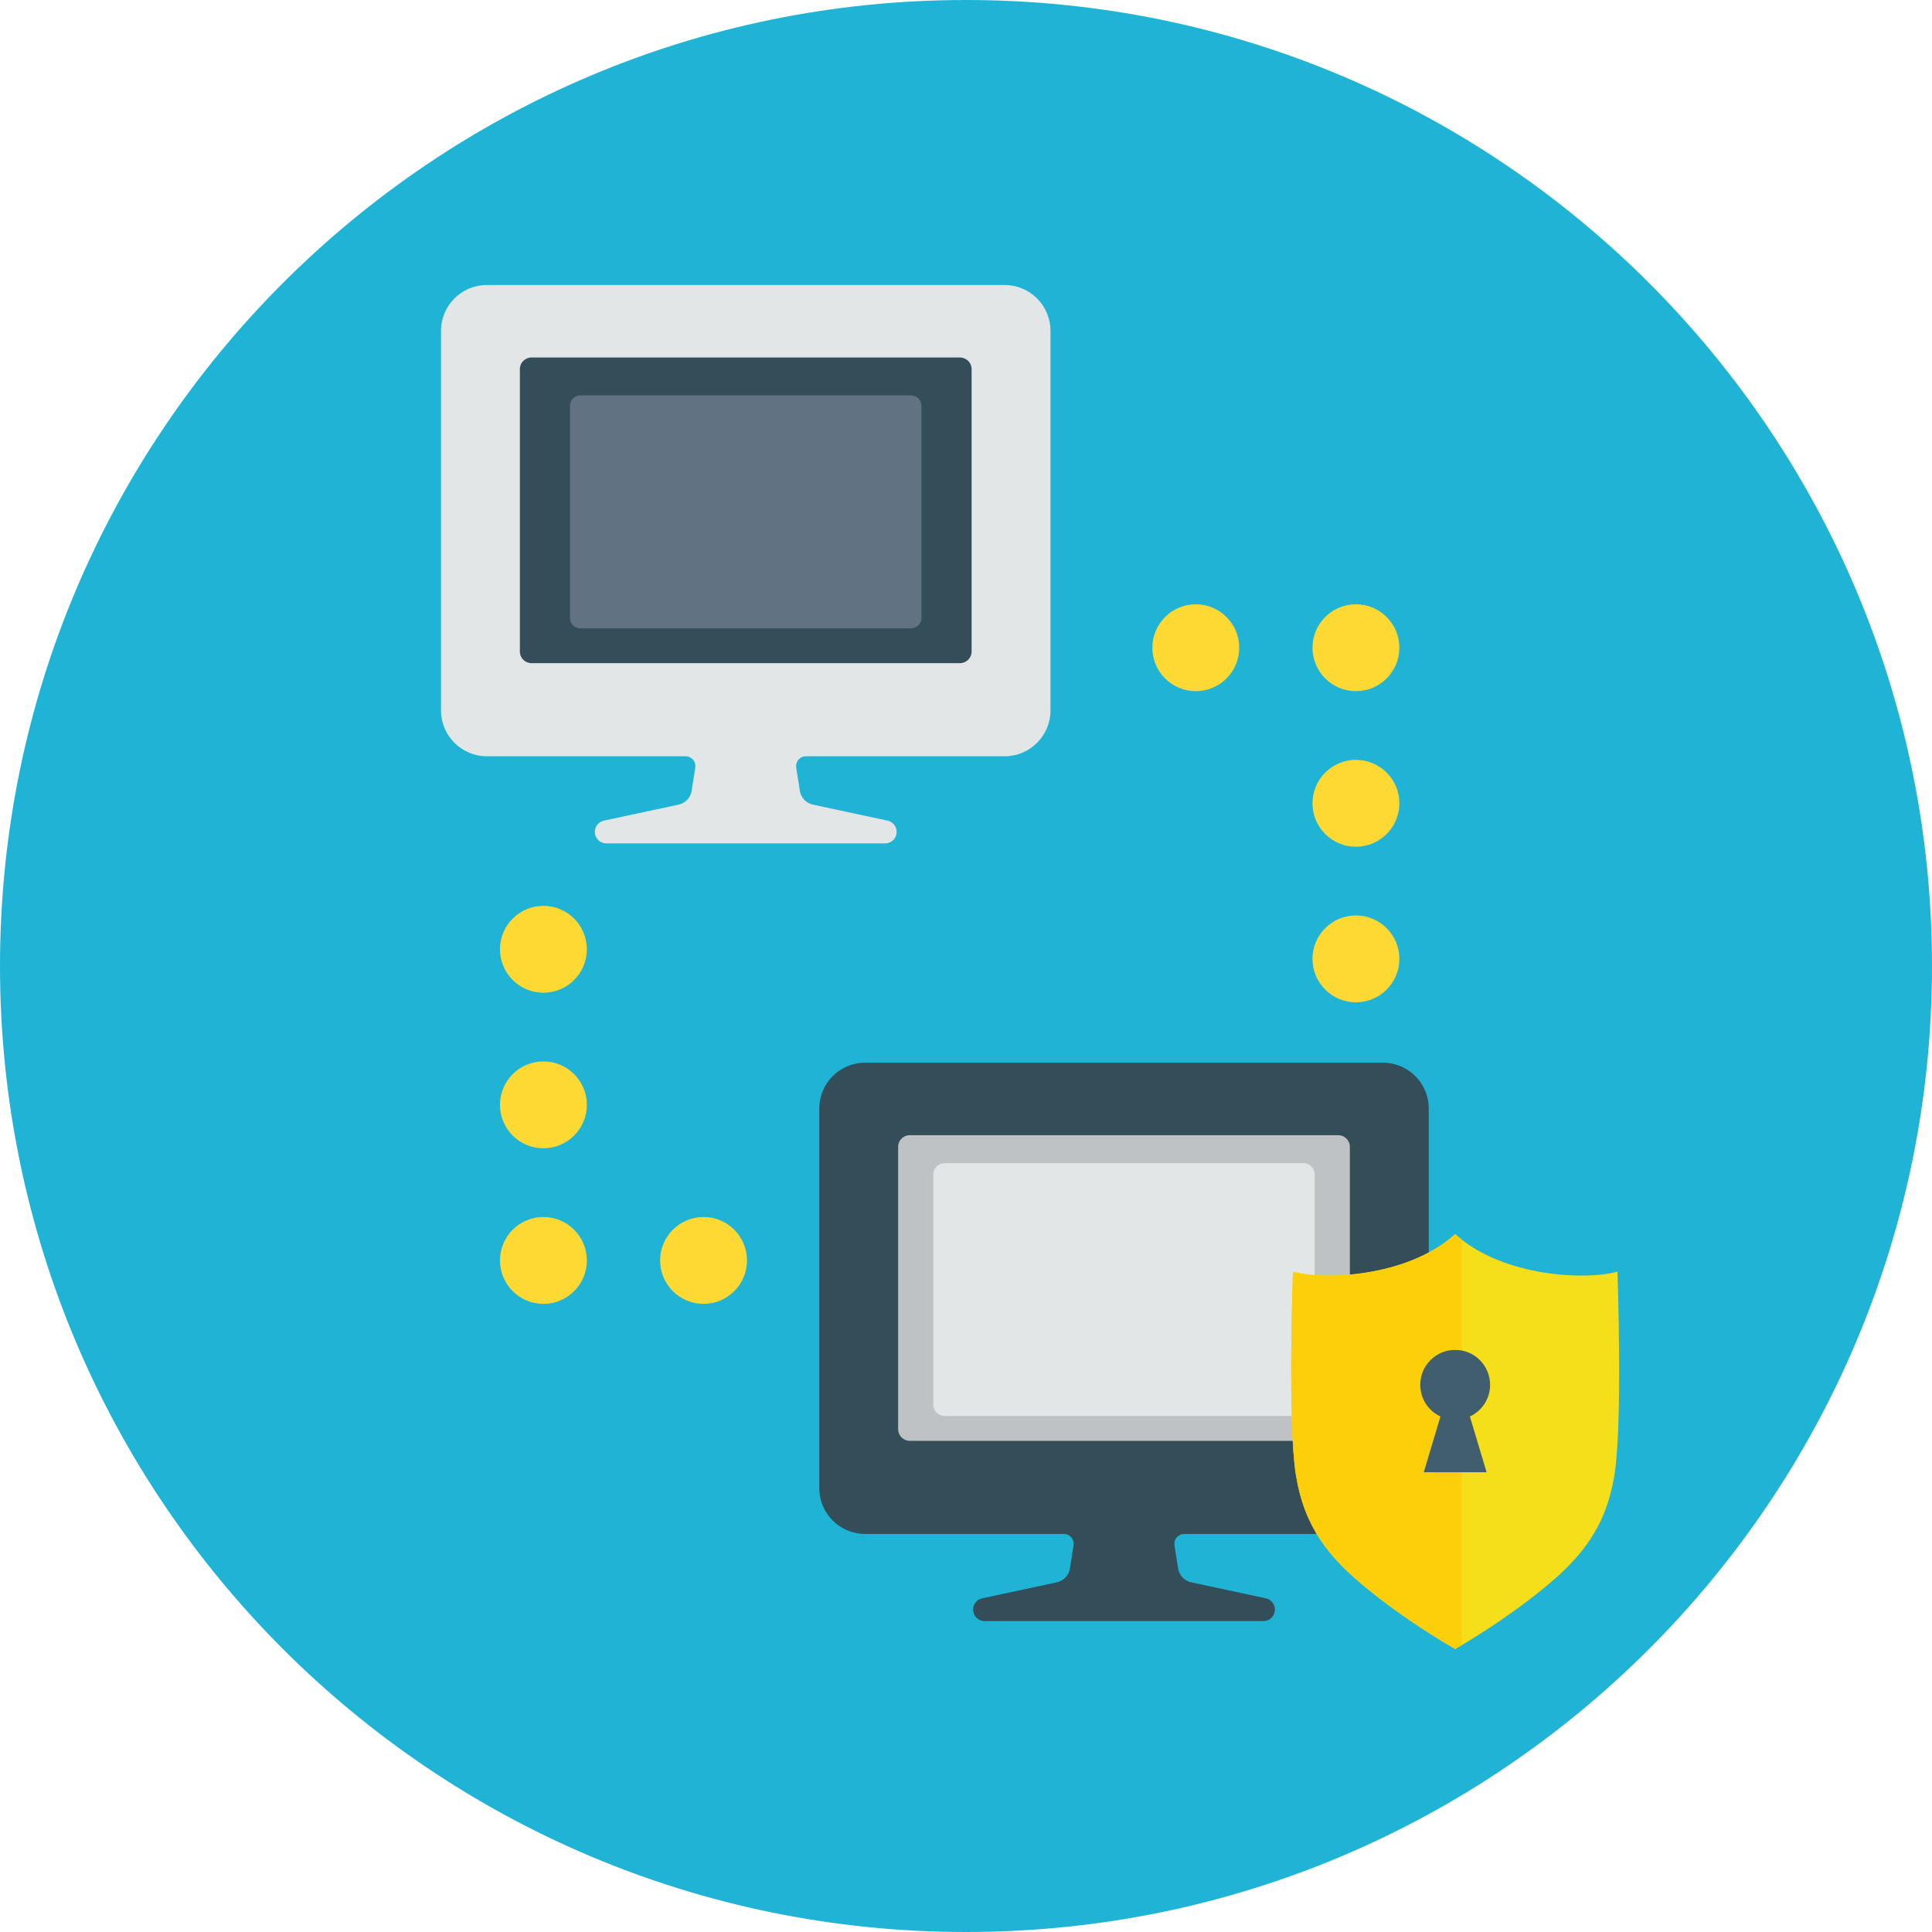
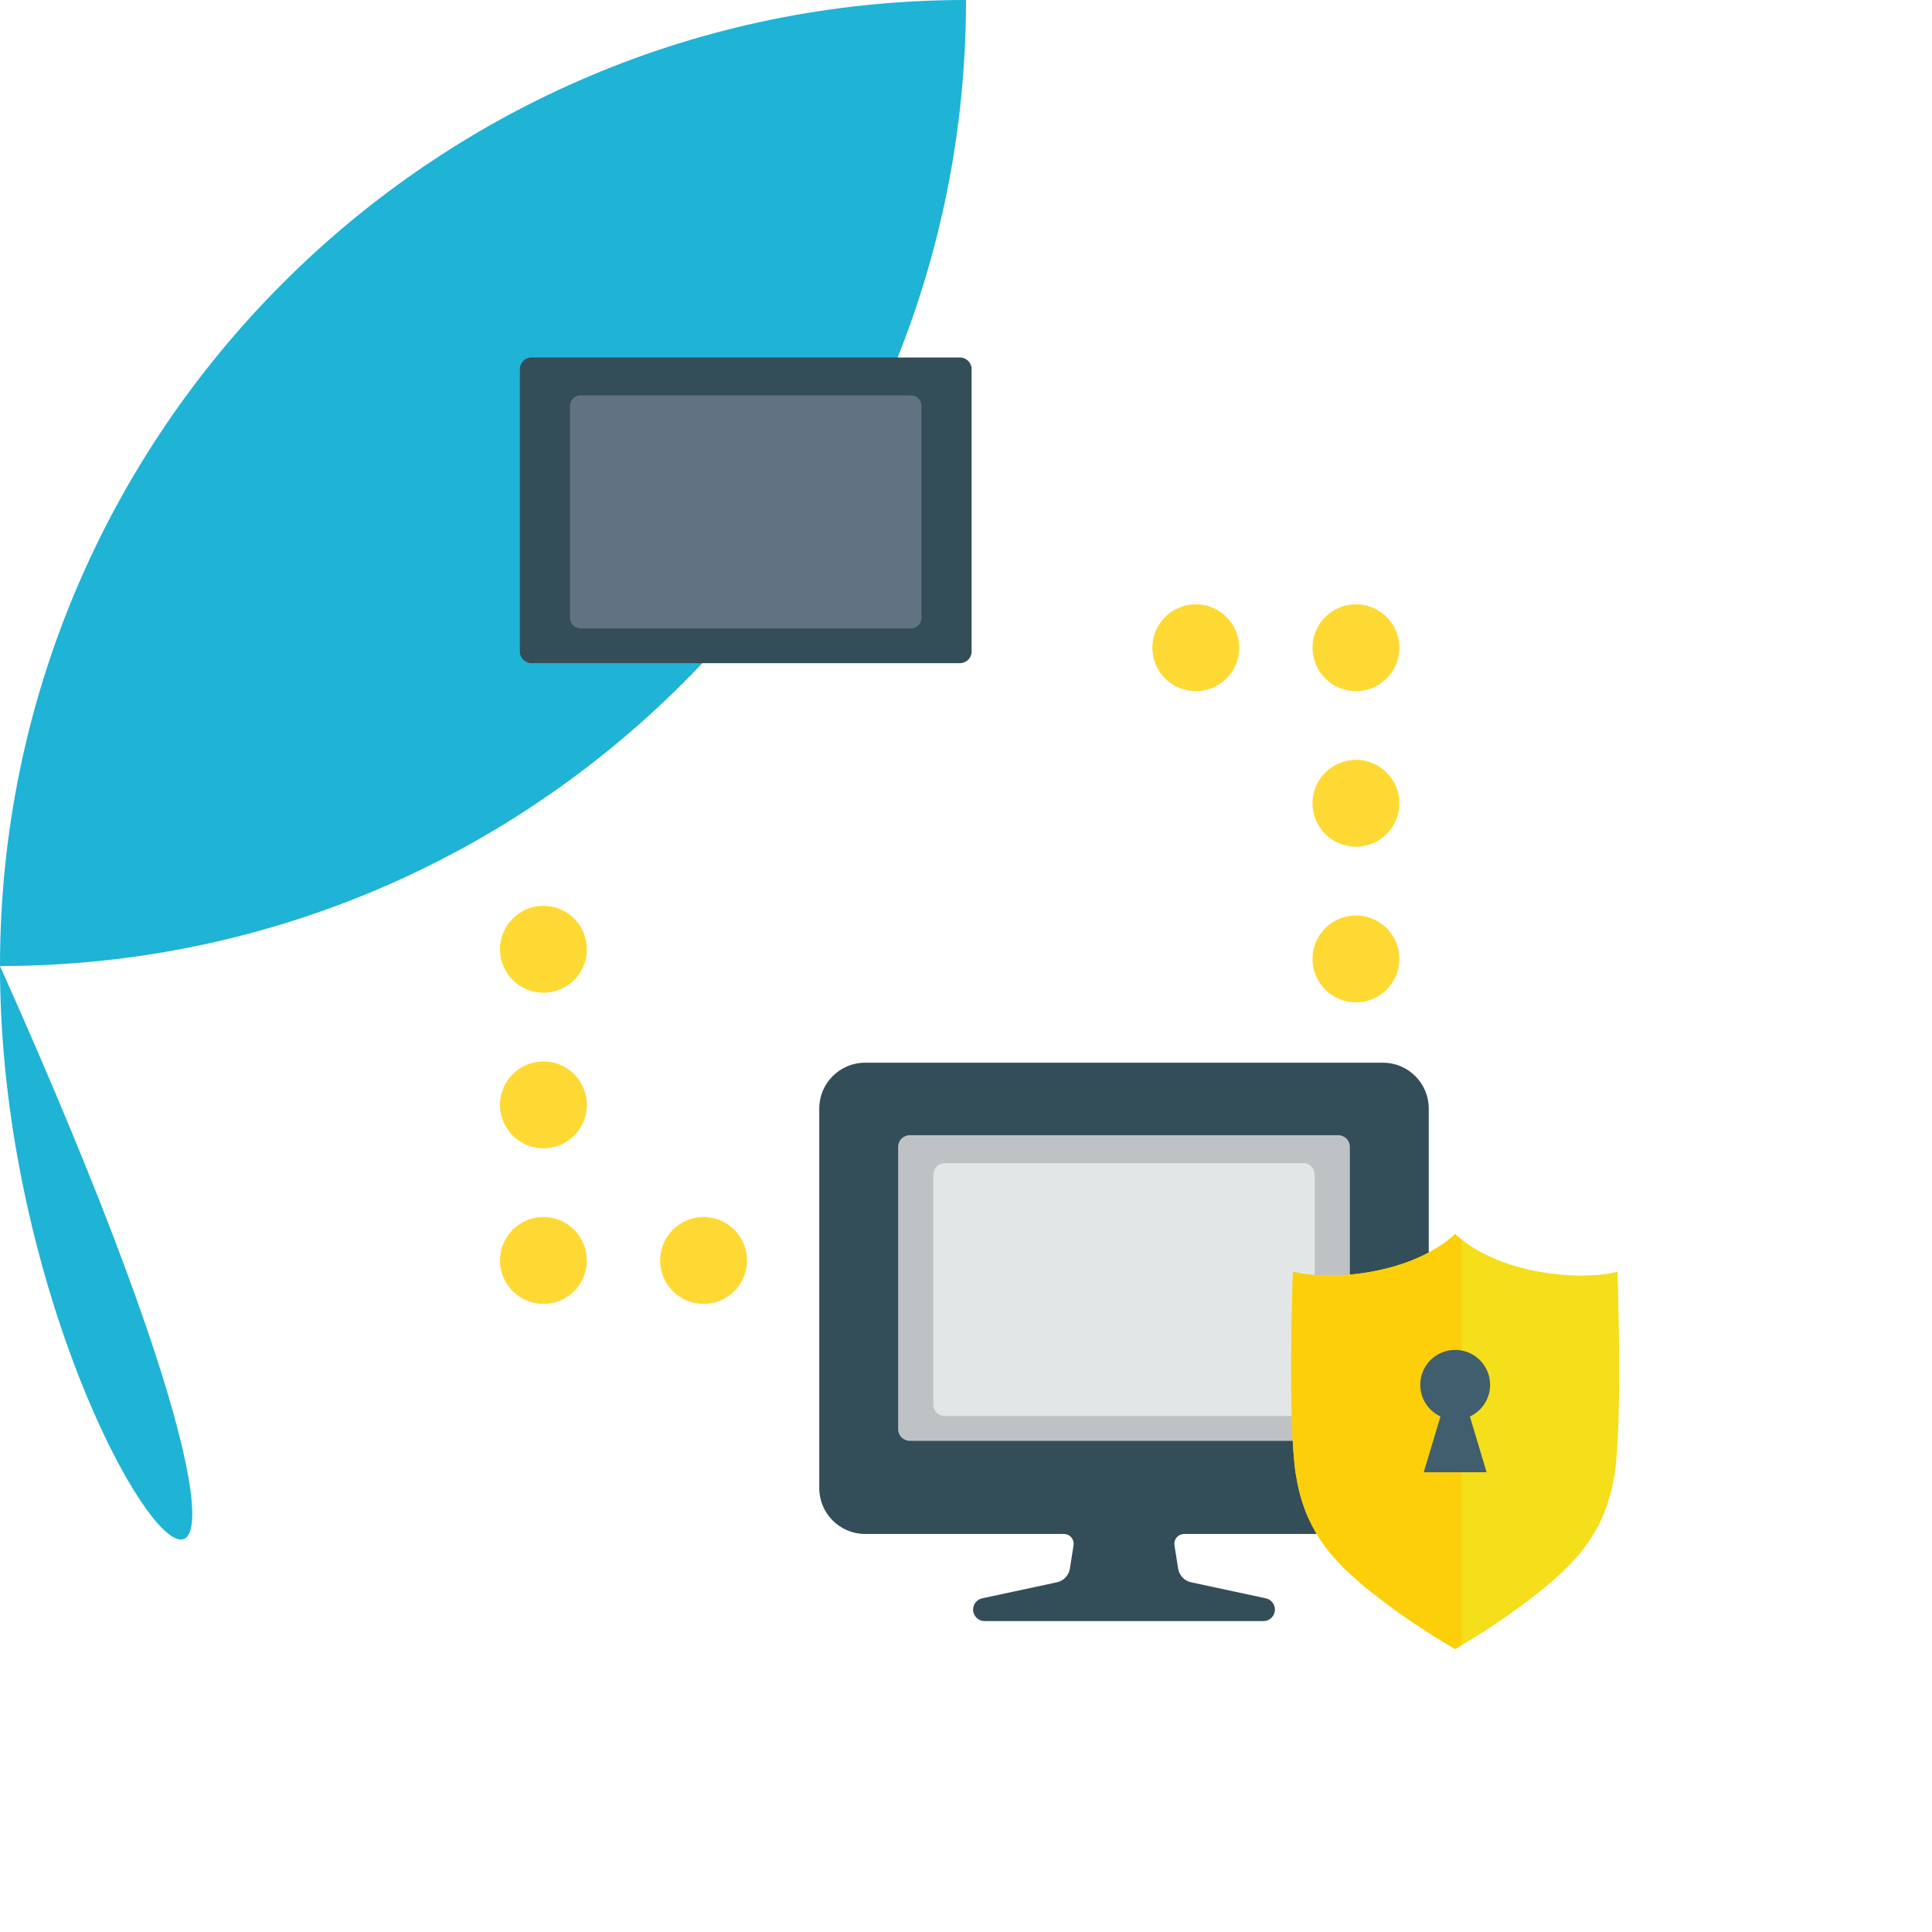
<svg xmlns="http://www.w3.org/2000/svg" version="1.1" id="svg3800" x="0px" y="0px" width="300px" height="300px" viewBox="0 0 300 300" enable-background="new 0 0 300 300" xml:space="preserve">
  <g>
-     <path fill-rule="evenodd" clip-rule="evenodd" fill="#1FB3D6" d="M150,0c82.83,0,150,67.171,150,150c0,82.83-67.17,150-150,150   C67.172,300,0,232.83,0,150C0,67.171,67.172,0,150,0" />
+     <path fill-rule="evenodd" clip-rule="evenodd" fill="#1FB3D6" d="M150,0c0,82.83-67.17,150-150,150   C67.172,300,0,232.83,0,150C0,67.171,67.172,0,150,0" />
    <path fill-rule="evenodd" clip-rule="evenodd" fill="#334D59" d="M134.319,165.014h80.434c3.906,0,7.103,3.197,7.103,7.104v58.97   c0,3.906-3.196,7.104-7.103,7.104h-30.874c-0.843,0-1.526,0.683-1.526,1.527c0,0.08,0.005,0.162,0.019,0.24l0.569,3.623   c0.169,1.046,0.96,1.884,1.995,2.112l11.633,2.496c0.818,0.181,1.4,0.905,1.4,1.743c0,0.987-0.798,1.787-1.784,1.787h-43.3   c-0.984,0-1.784-0.8-1.784-1.787c0-0.838,0.582-1.563,1.4-1.743l11.633-2.496c1.035-0.229,1.826-1.066,1.995-2.112l0.569-3.623   c0.014-0.078,0.02-0.16,0.02-0.24c0-0.845-0.684-1.527-1.527-1.527h-30.872c-3.907,0-7.104-3.197-7.104-7.104v-58.97   C127.214,168.211,130.412,165.014,134.319,165.014" />
    <path fill-rule="evenodd" clip-rule="evenodd" fill="#BFC2C4" d="M141.259,176.272h66.551c0.988,0,1.796,0.808,1.796,1.796v43.869   c0,0.988-0.808,1.796-1.796,1.796h-66.551c-0.987,0-1.796-0.808-1.796-1.796v-43.869   C139.463,177.08,140.272,176.272,141.259,176.272" />
    <path fill-rule="evenodd" clip-rule="evenodd" fill="#E3E6E6" d="M146.689,180.613h55.693c0.971,0,1.764,0.791,1.764,1.763v35.73   c0,0.969-0.793,1.764-1.764,1.764h-55.693c-0.97,0-1.763-0.795-1.763-1.764v-35.73   C144.926,181.404,145.719,180.613,146.689,180.613" />
-     <path fill-rule="evenodd" clip-rule="evenodd" fill="#E3E6E6" d="M75.582,44.254h80.434c3.907,0,7.103,3.196,7.103,7.104v58.97   c0,3.907-3.195,7.104-7.103,7.104h-30.874c-0.843,0-1.526,0.684-1.526,1.527c0,0.081,0.005,0.162,0.018,0.242l0.57,3.621   c0.168,1.046,0.96,1.884,1.995,2.113l11.632,2.495c0.818,0.18,1.401,0.906,1.401,1.744c0,0.986-0.798,1.786-1.785,1.786H94.148   c-0.985,0-1.785-0.8-1.785-1.786c0-0.838,0.583-1.564,1.401-1.744l11.632-2.495c1.035-0.229,1.827-1.067,1.995-2.113l0.569-3.621   c0.013-0.08,0.02-0.161,0.02-0.242c0-0.844-0.685-1.527-1.528-1.527H75.582c-3.907,0-7.104-3.196-7.104-7.104v-58.97   C68.478,47.451,71.675,44.254,75.582,44.254" />
    <path fill-rule="evenodd" clip-rule="evenodd" fill="#334D59" d="M82.522,55.513h66.551c0.989,0,1.797,0.808,1.797,1.796v43.868   c0,0.988-0.808,1.797-1.797,1.797H82.522c-0.987,0-1.796-0.809-1.796-1.797V57.309C80.726,56.321,81.536,55.513,82.522,55.513" />
    <path fill-rule="evenodd" clip-rule="evenodd" fill="#617382" d="M90.131,61.389h51.335c0.894,0,1.625,0.731,1.625,1.625v32.935   c0,0.894-0.731,1.625-1.625,1.625H90.131c-0.895,0-1.626-0.731-1.626-1.625V63.014C88.505,62.12,89.236,61.389,90.131,61.389" />
    <path fill-rule="evenodd" clip-rule="evenodd" fill="#F5DE1A" d="M225.959,256.06c1.78-1.031,7.681-4.5,13.675-9.378   c5.994-4.876,9.74-9.564,11.052-17.629s0.469-31.603,0.469-31.603c-4.505,1.342-17.693,0.977-25.195-5.814   c-7.503,6.791-20.691,7.156-25.194,5.814c0,0-0.844,23.538,0.467,31.603c1.313,8.064,5.058,12.753,11.054,17.629   C218.278,251.56,224.18,255.028,225.959,256.06" />
    <path fill-rule="evenodd" clip-rule="evenodd" fill="#FCCF0A" d="M200.765,197.45c0,0-0.844,23.538,0.467,31.603   c1.313,8.064,5.058,12.753,11.054,17.629c5.993,4.878,11.895,8.347,13.674,9.378c0.256-0.148,0.597-0.346,1.011-0.593v-62.98   c-0.348-0.272-0.685-0.553-1.011-0.851C218.456,198.427,205.268,198.792,200.765,197.45" />
    <path fill-rule="evenodd" clip-rule="evenodd" fill="#405E6E" d="M225.959,209.611c2.994,0,5.422,2.428,5.422,5.424   c0,2.177-1.284,4.055-3.138,4.918l2.593,8.652h-9.756l2.594-8.652c-1.852-0.863-3.138-2.741-3.138-4.918   C220.536,212.039,222.966,209.611,225.959,209.611" />
    <path fill-rule="evenodd" clip-rule="evenodd" fill="#FFD933" d="M109.247,188.975c3.725,0,6.746,3.021,6.746,6.745   c0,3.726-3.021,6.746-6.746,6.746s-6.744-3.021-6.744-6.746C102.503,191.995,105.522,188.975,109.247,188.975 M84.381,188.975   c3.725,0,6.746,3.021,6.746,6.745c0,3.726-3.021,6.746-6.746,6.746s-6.744-3.021-6.744-6.746   C77.637,191.995,80.656,188.975,84.381,188.975z M84.381,164.818c3.725,0,6.746,3.021,6.746,6.745c0,3.724-3.021,6.744-6.746,6.744   s-6.744-3.021-6.744-6.744C77.637,167.839,80.656,164.818,84.381,164.818z M84.381,140.661c3.725,0,6.746,3.021,6.746,6.745   c0,3.724-3.021,6.744-6.746,6.744s-6.744-3.021-6.744-6.744C77.637,143.682,80.656,140.661,84.381,140.661z M185.683,107.323   c-3.726,0-6.746-3.02-6.746-6.745c0-3.725,3.021-6.744,6.746-6.744c3.725,0,6.743,3.02,6.743,6.744   C192.426,104.304,189.407,107.323,185.683,107.323z M210.548,107.323c-3.725,0-6.745-3.02-6.745-6.745   c0-3.725,3.021-6.744,6.745-6.744c3.726,0,6.746,3.02,6.746,6.744C217.294,104.304,214.273,107.323,210.548,107.323z    M210.548,131.48c-3.725,0-6.745-3.02-6.745-6.745c0-3.725,3.021-6.744,6.745-6.744c3.726,0,6.746,3.02,6.746,6.744   C217.294,128.461,214.273,131.48,210.548,131.48z M210.548,155.639c-3.725,0-6.745-3.022-6.745-6.746   c0-3.725,3.021-6.744,6.745-6.744c3.726,0,6.746,3.02,6.746,6.744C217.294,152.616,214.273,155.639,210.548,155.639z" />
  </g>
</svg>